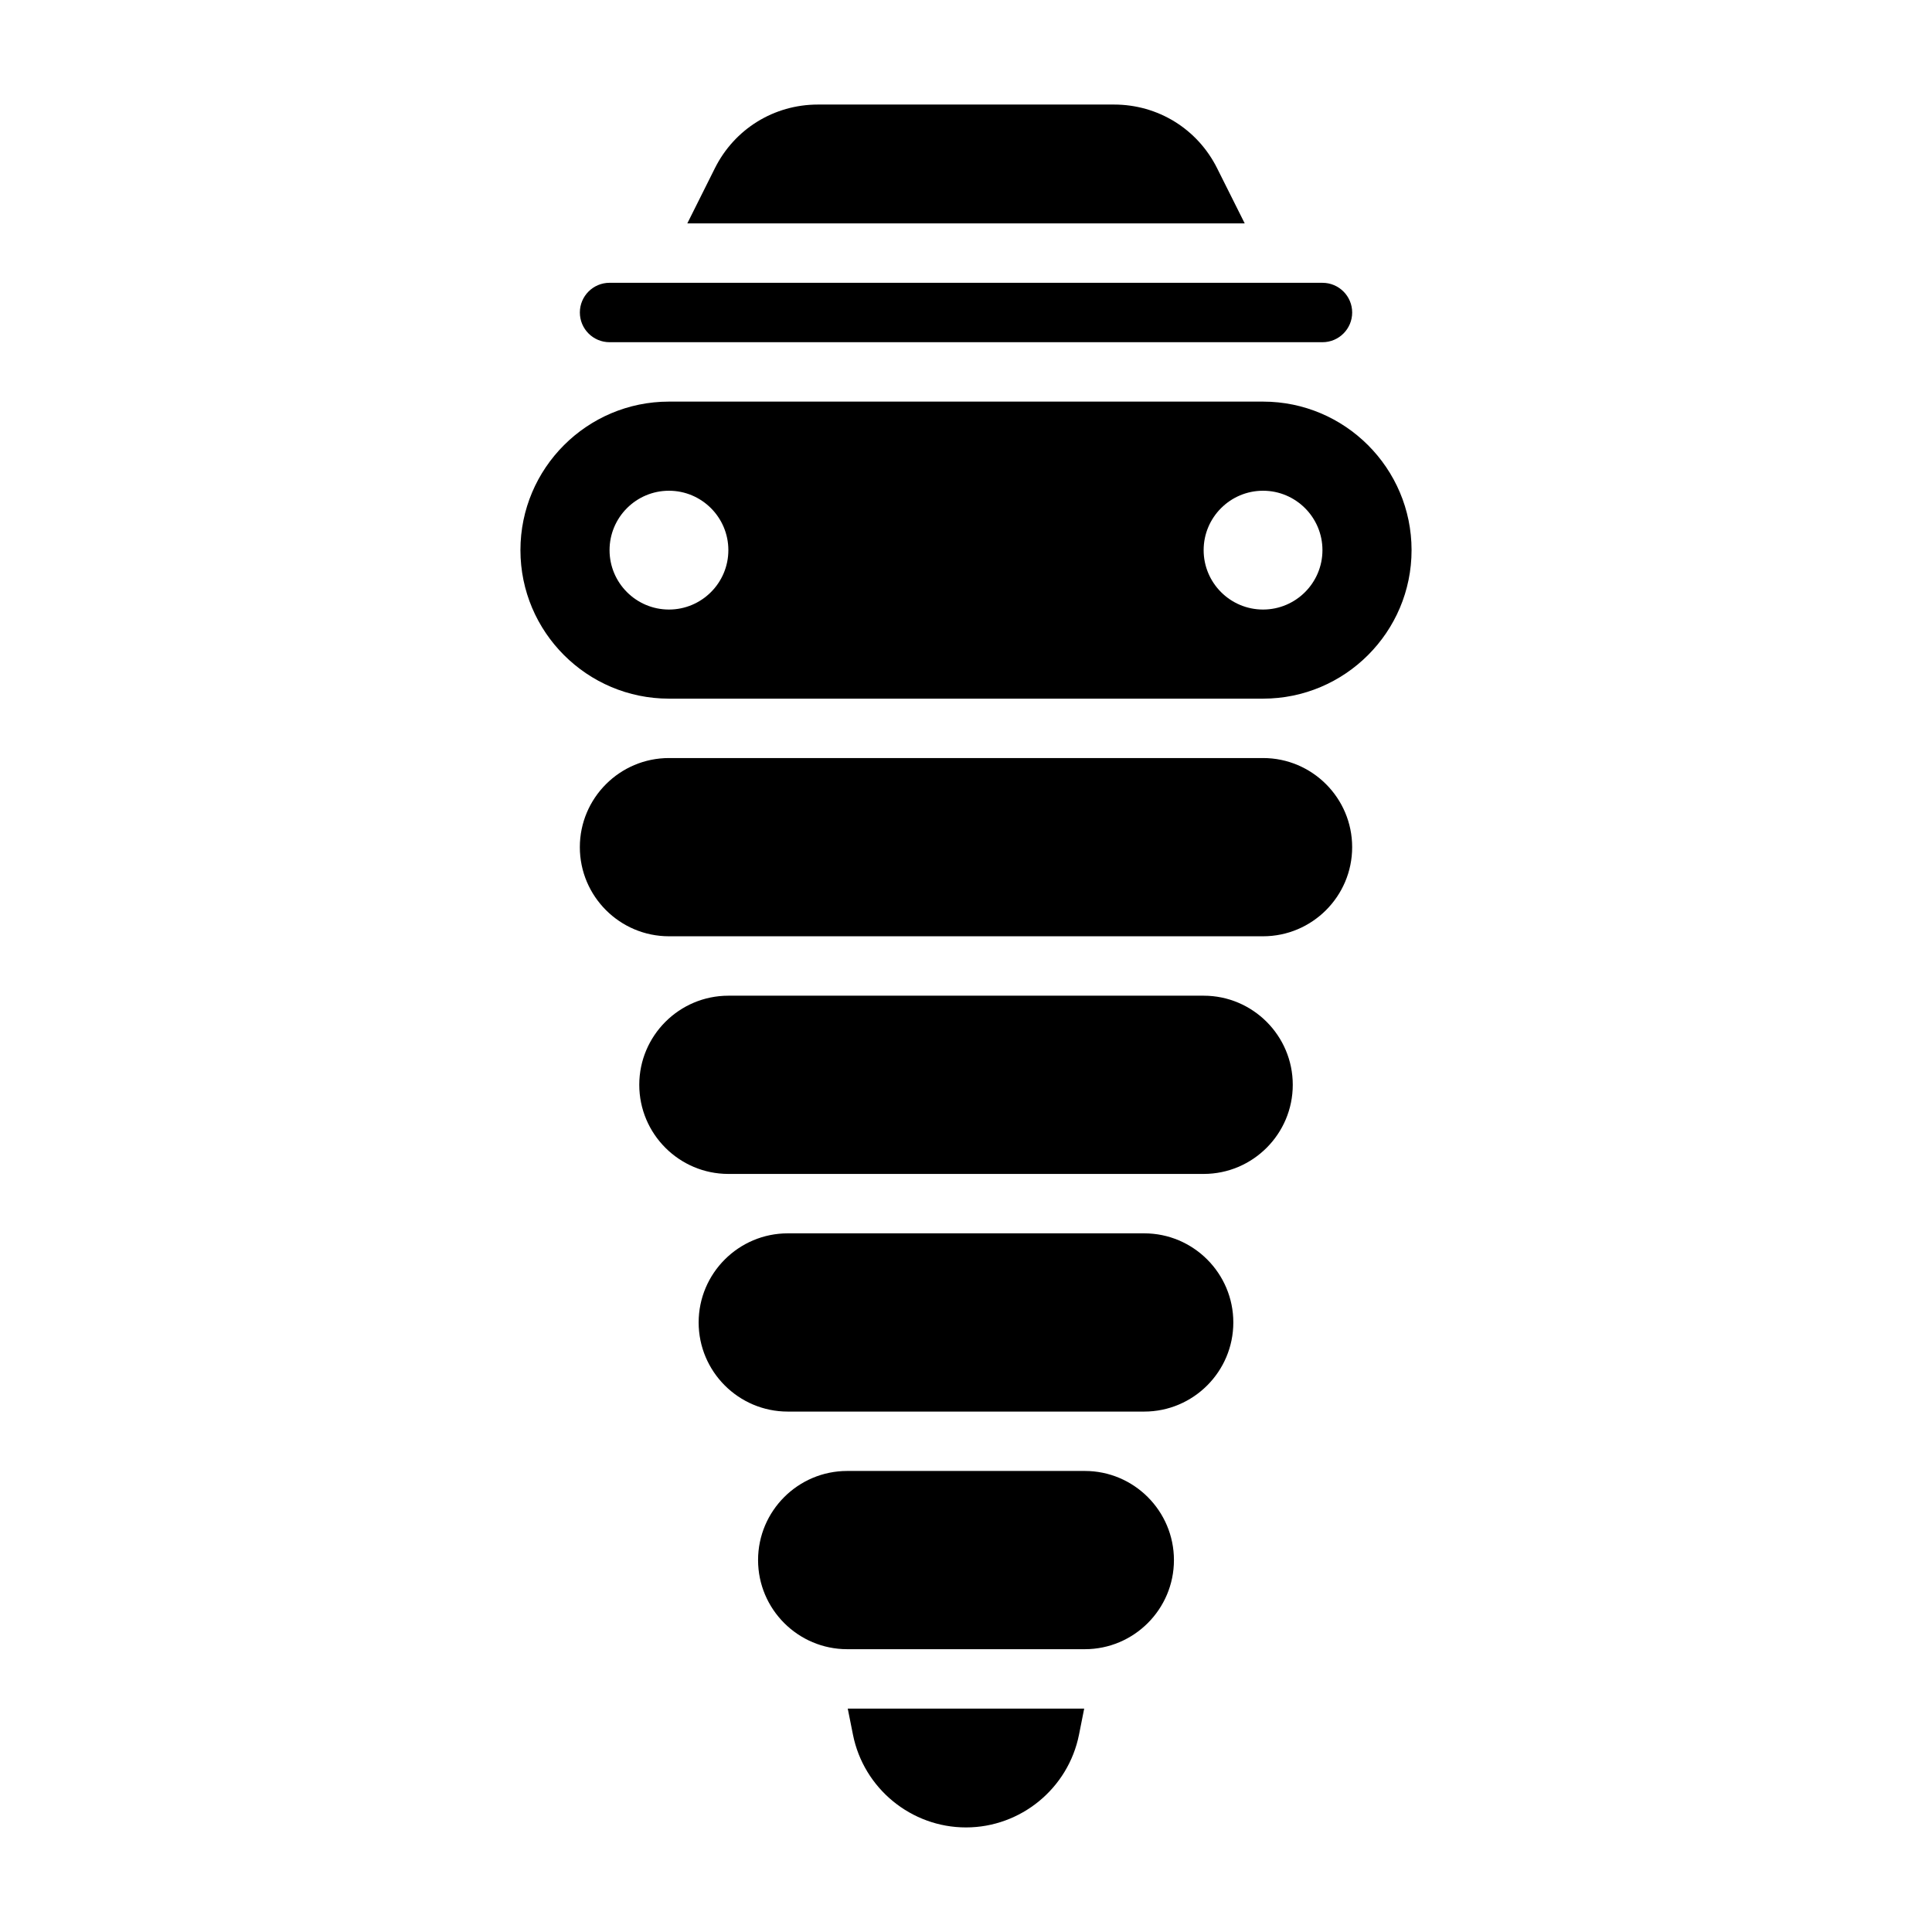
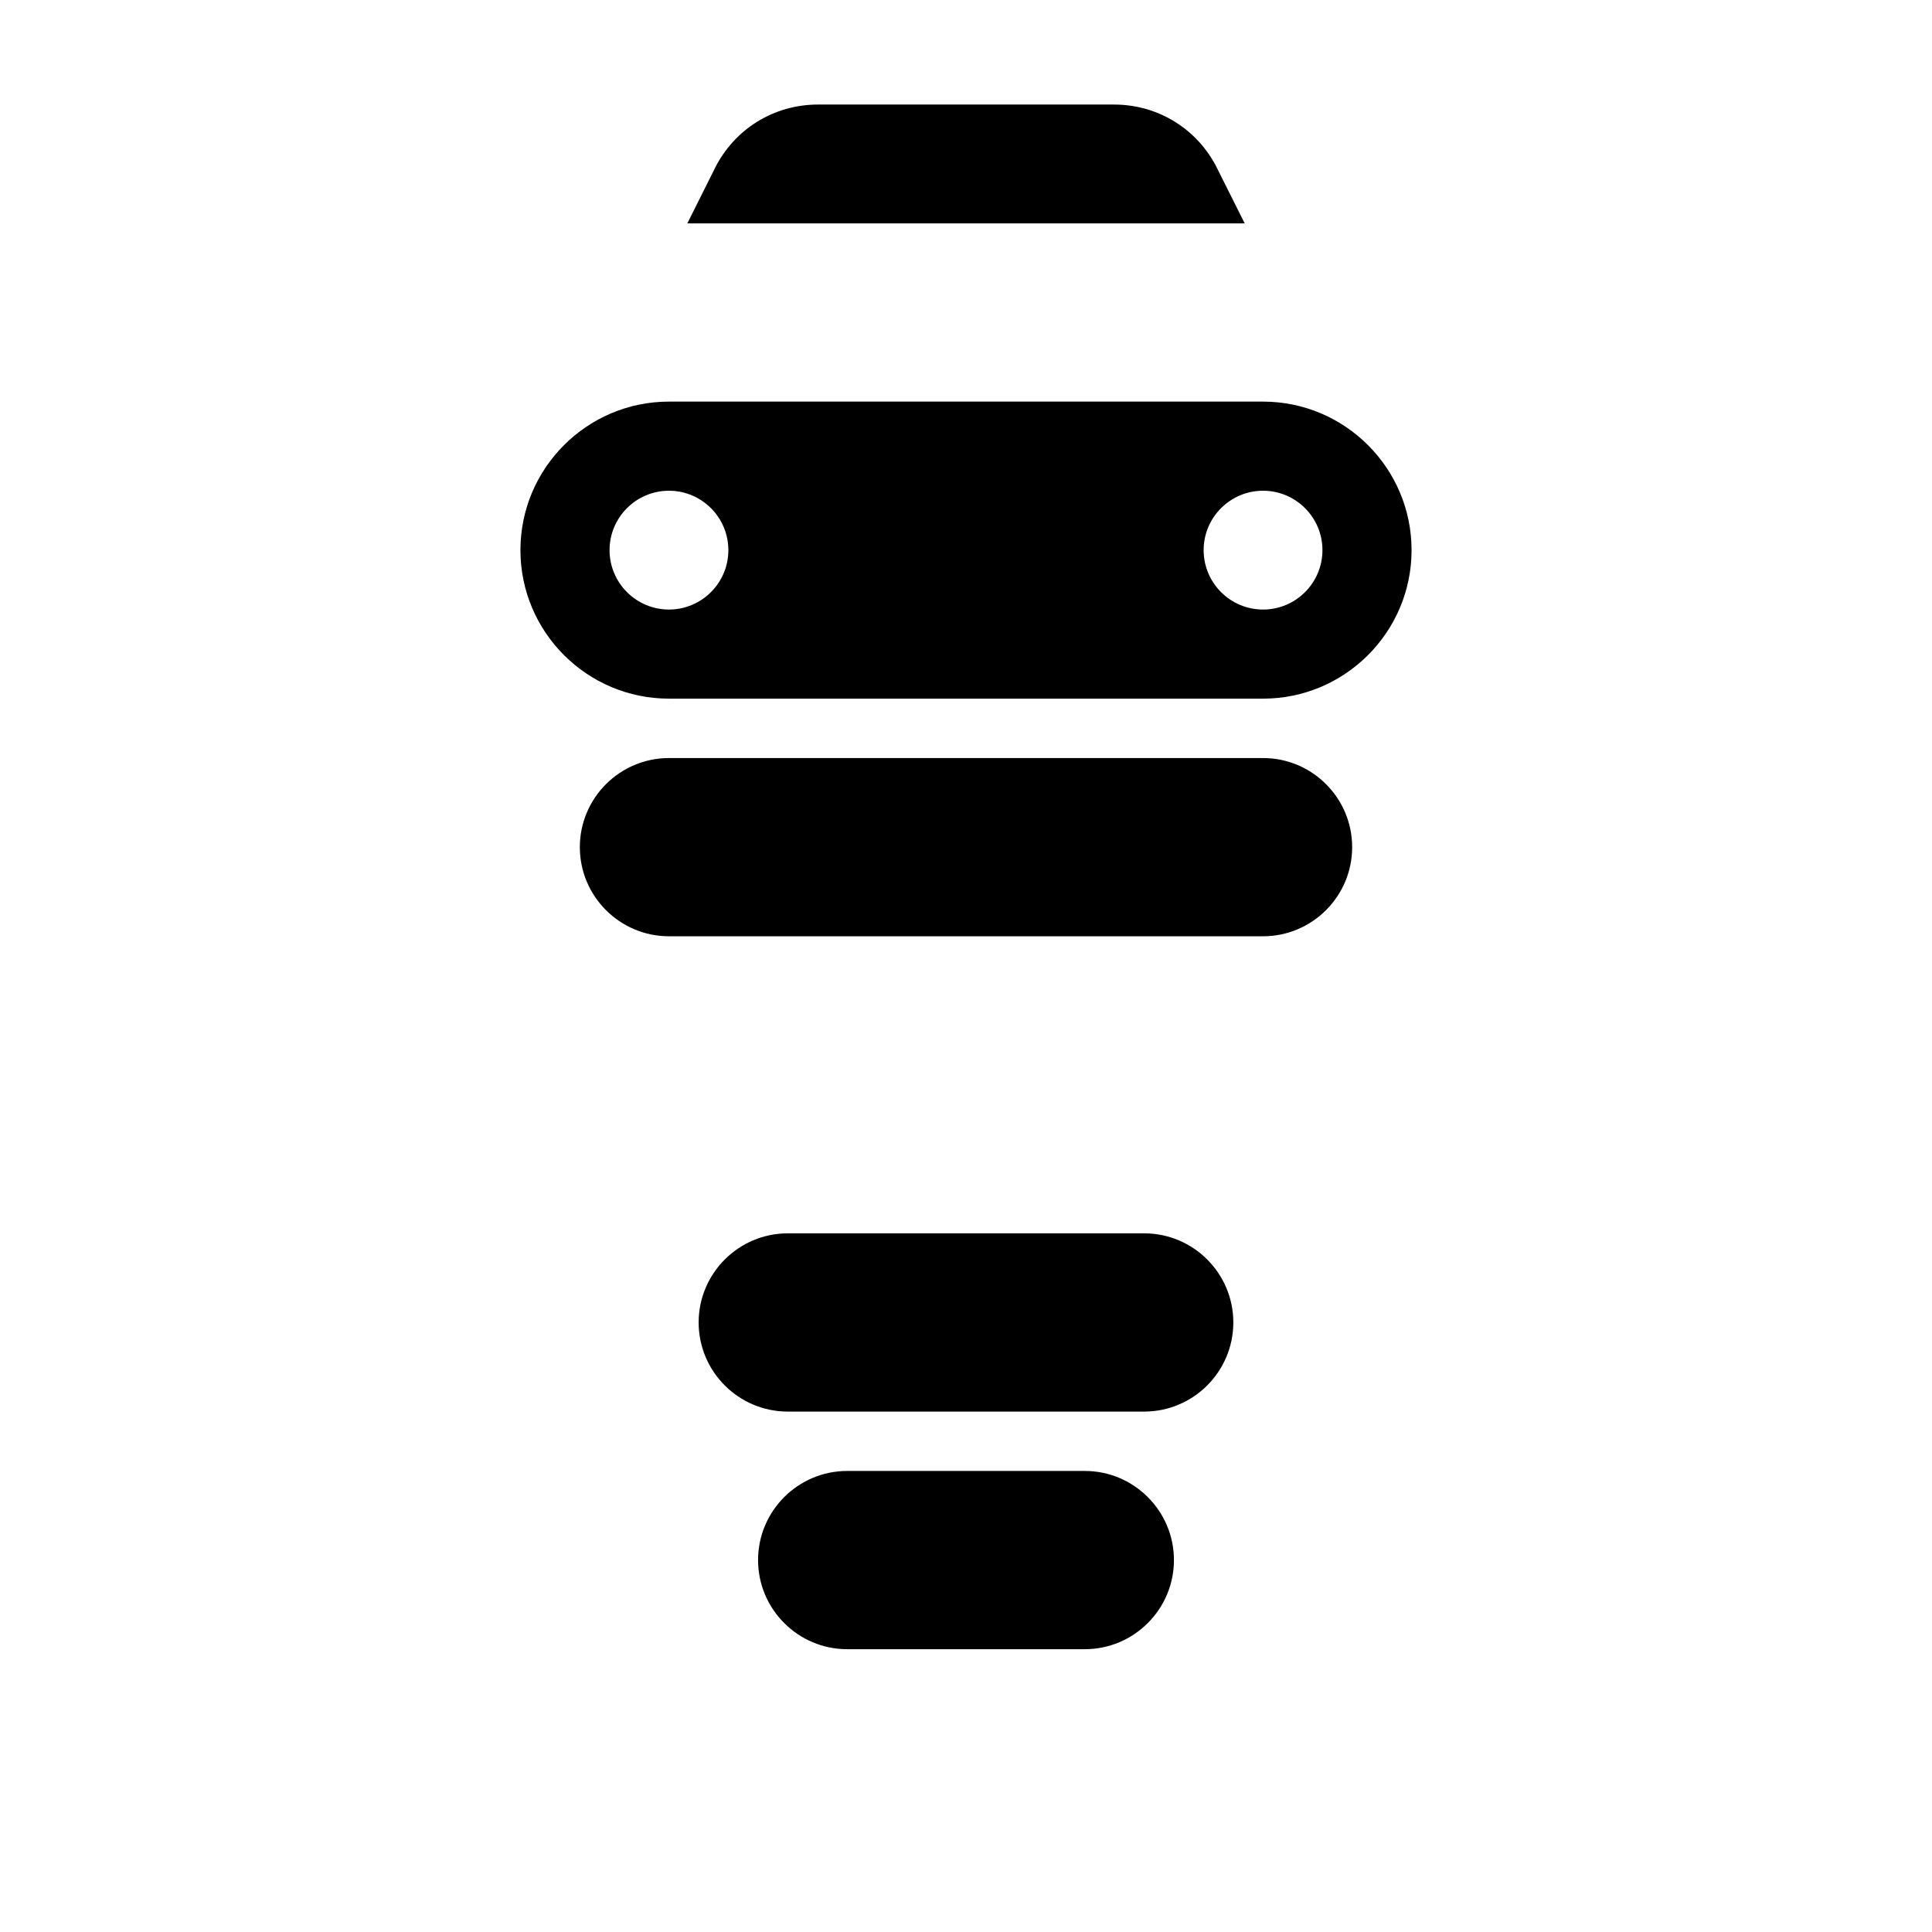
<svg xmlns="http://www.w3.org/2000/svg" fill="#000000" width="800px" height="800px" version="1.1" viewBox="144 144 512 512">
  <g>
-     <path d="m462.98 407.87h-125.95c-13.02 0-23.617 10.598-23.617 23.617s10.598 23.617 23.617 23.617h125.95c13.02 0 23.617-10.598 23.617-23.617 0-13.023-10.594-23.617-23.613-23.617z" />
-     <path d="m370.05 603.74c2.848 14.219 15.438 24.547 29.945 24.547s27.094-10.328 29.945-24.547l1.383-6.941h-62.66z" />
    <path d="m447.23 470.85h-94.465c-13.02 0-23.617 10.598-23.617 23.617 0 13.02 10.598 23.617 23.617 23.617h94.461c13.02 0 23.617-10.598 23.617-23.617 0.004-13.023-10.594-23.617-23.613-23.617z" />
    <path d="m431.49 533.82h-62.977c-13.02 0-23.617 10.598-23.617 23.617 0 13.02 10.598 23.617 23.617 23.617h62.977c13.02 0 23.617-10.598 23.617-23.617-0.004-13.023-10.598-23.617-23.617-23.617z" />
-     <path d="m305.54 234.69h188.93c4.344 0 7.871-3.527 7.871-7.871s-3.527-7.871-7.871-7.871l-188.93-0.004c-4.344 0-7.871 3.527-7.871 7.871 0 4.348 3.523 7.875 7.871 7.875z" />
    <path d="m466.55 188.59c-5.203-10.422-15.664-16.883-27.312-16.883h-78.477c-11.645 0-22.113 6.465-27.316 16.887l-7.297 14.602h147.71z" />
    <path d="m478.72 250.43h-157.44c-21.703 0-39.359 17.656-39.359 39.359 0 21.703 17.656 39.359 39.359 39.359h157.44c21.703 0 39.359-17.656 39.359-39.359 0-21.703-17.656-39.359-39.359-39.359zm-157.44 55.105c-8.684 0-15.742-7.062-15.742-15.742 0-8.684 7.062-15.742 15.742-15.742 8.684 0 15.742 7.062 15.742 15.742 0.004 8.68-7.059 15.742-15.742 15.742zm157.44 0c-8.684 0-15.742-7.062-15.742-15.742 0-8.684 7.062-15.742 15.742-15.742 8.684 0 15.742 7.062 15.742 15.742 0 8.68-7.059 15.742-15.742 15.742z" />
    <path d="m478.72 344.89h-157.44c-13.02 0-23.617 10.598-23.617 23.617s10.598 23.617 23.617 23.617h157.44c13.02 0 23.617-10.598 23.617-23.617 0.004-13.023-10.594-23.617-23.613-23.617z" />
  </g>
</svg>